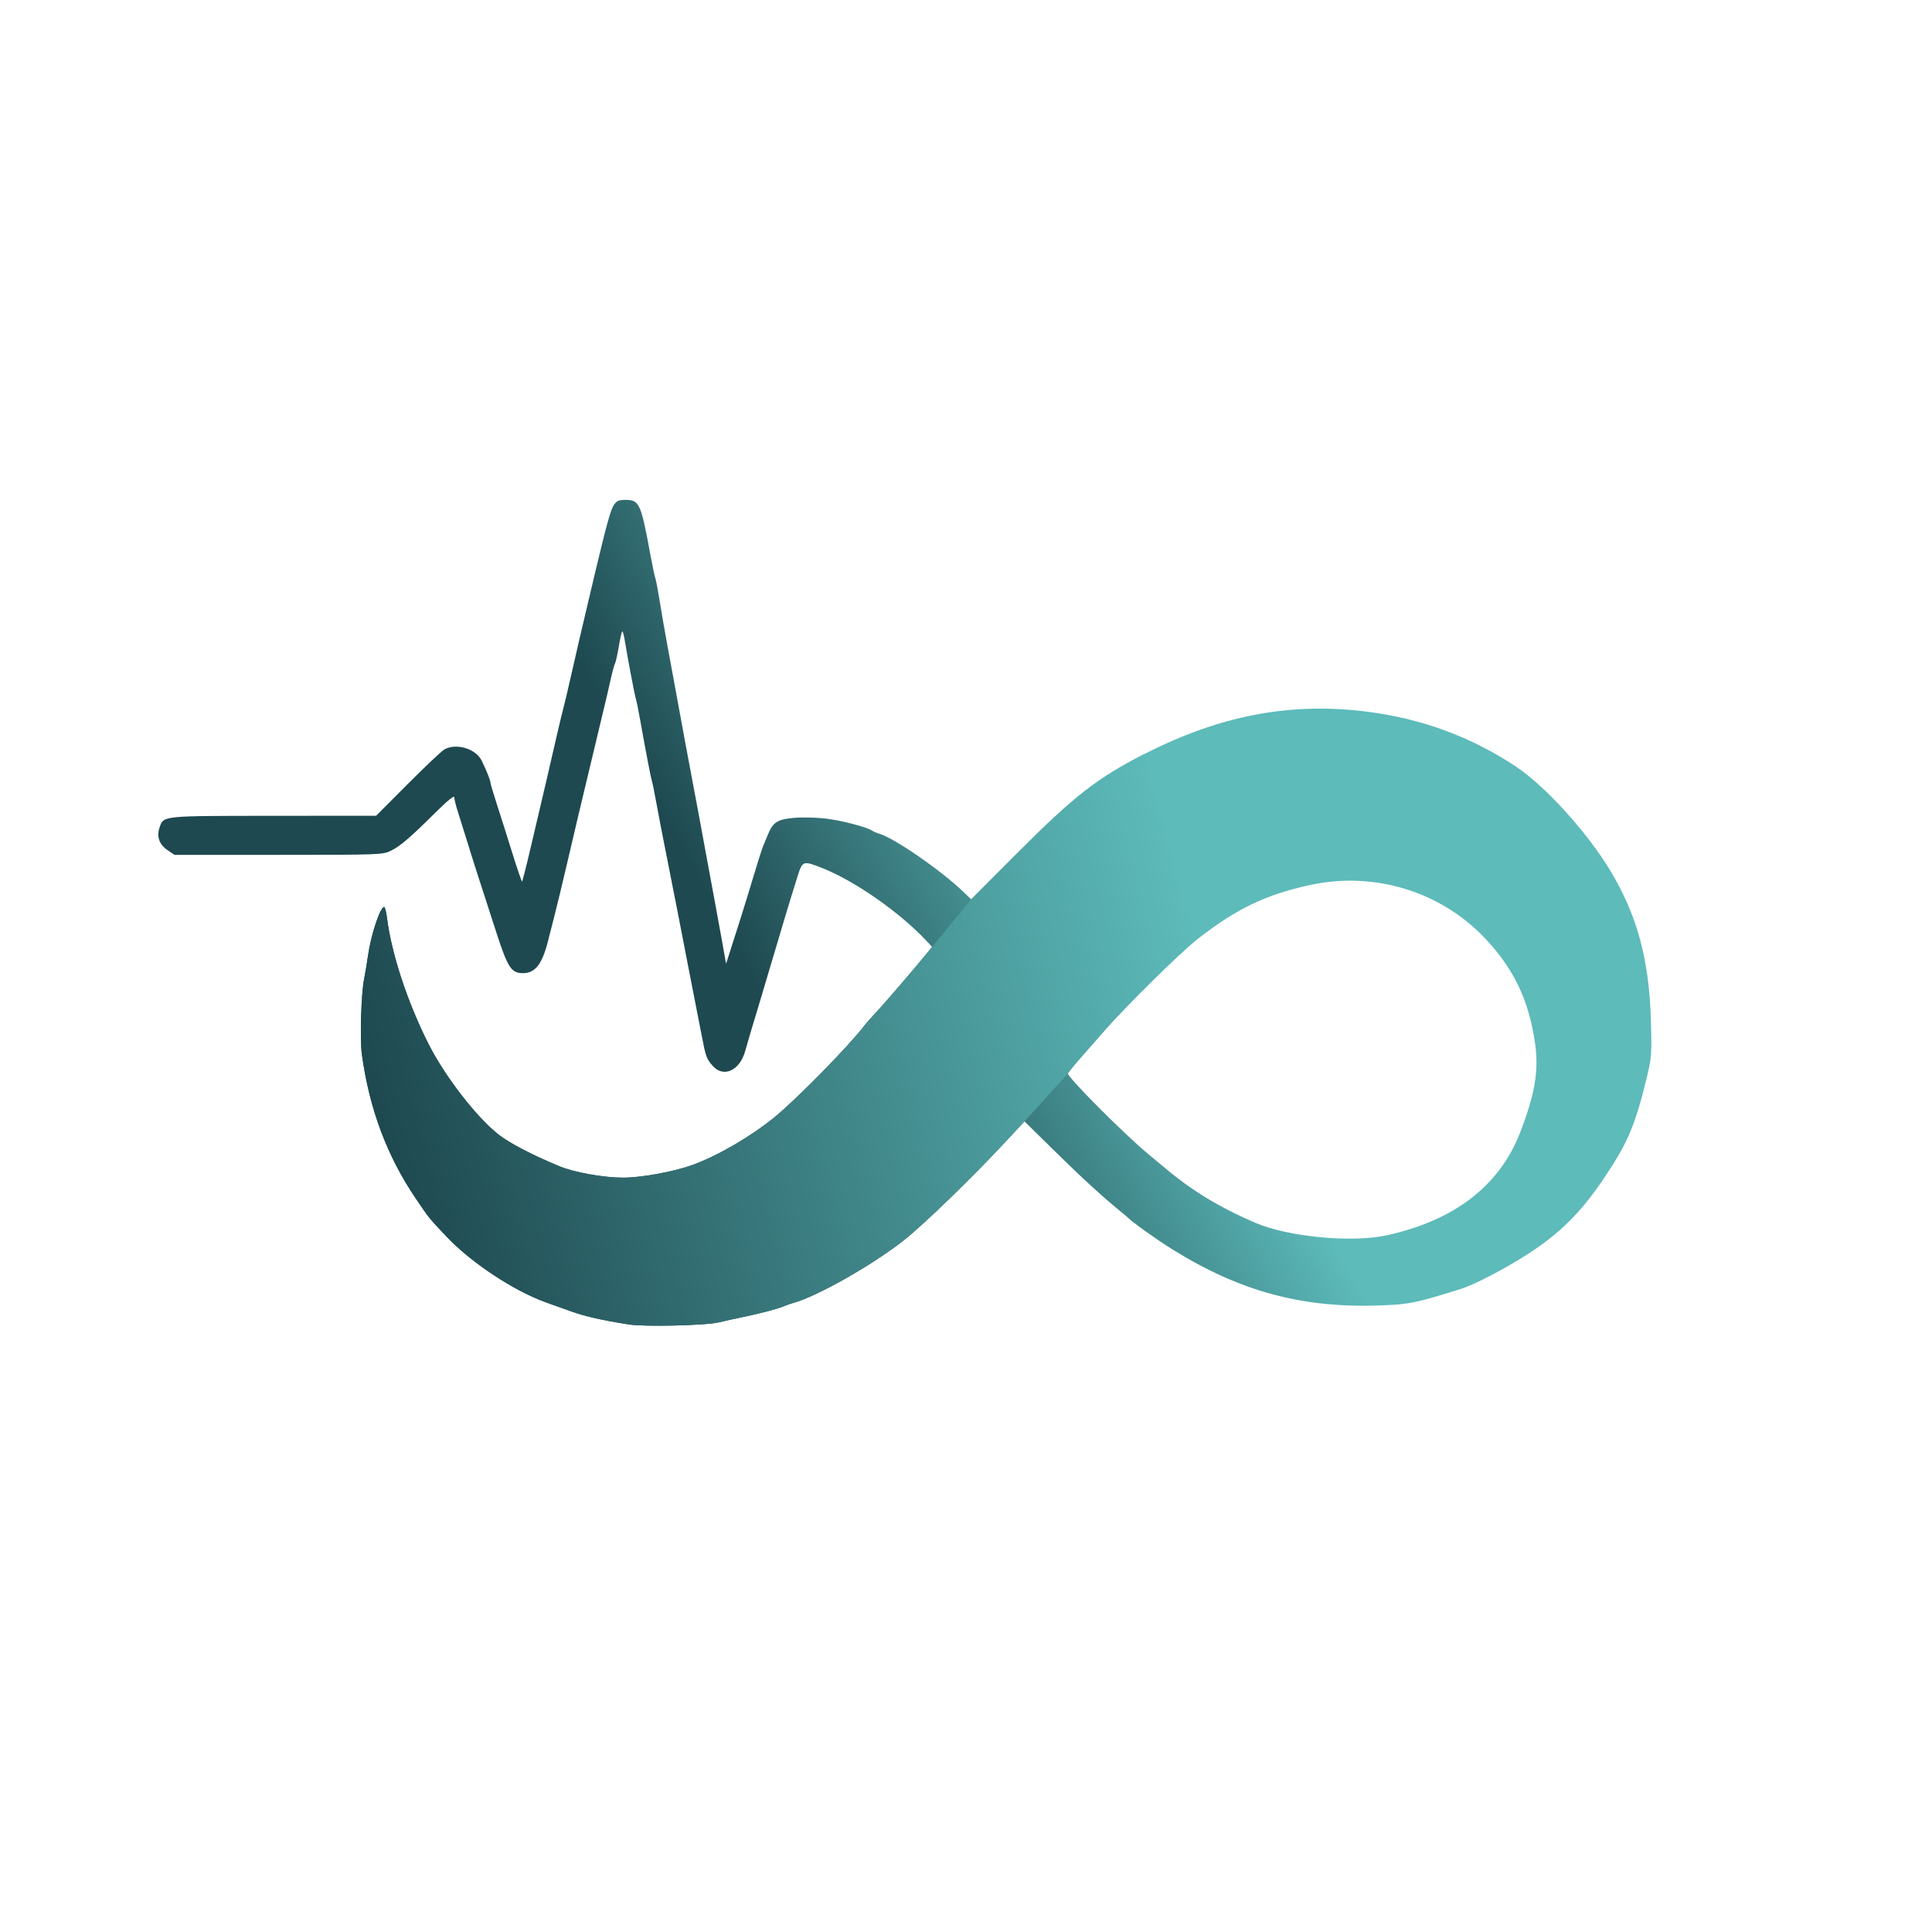
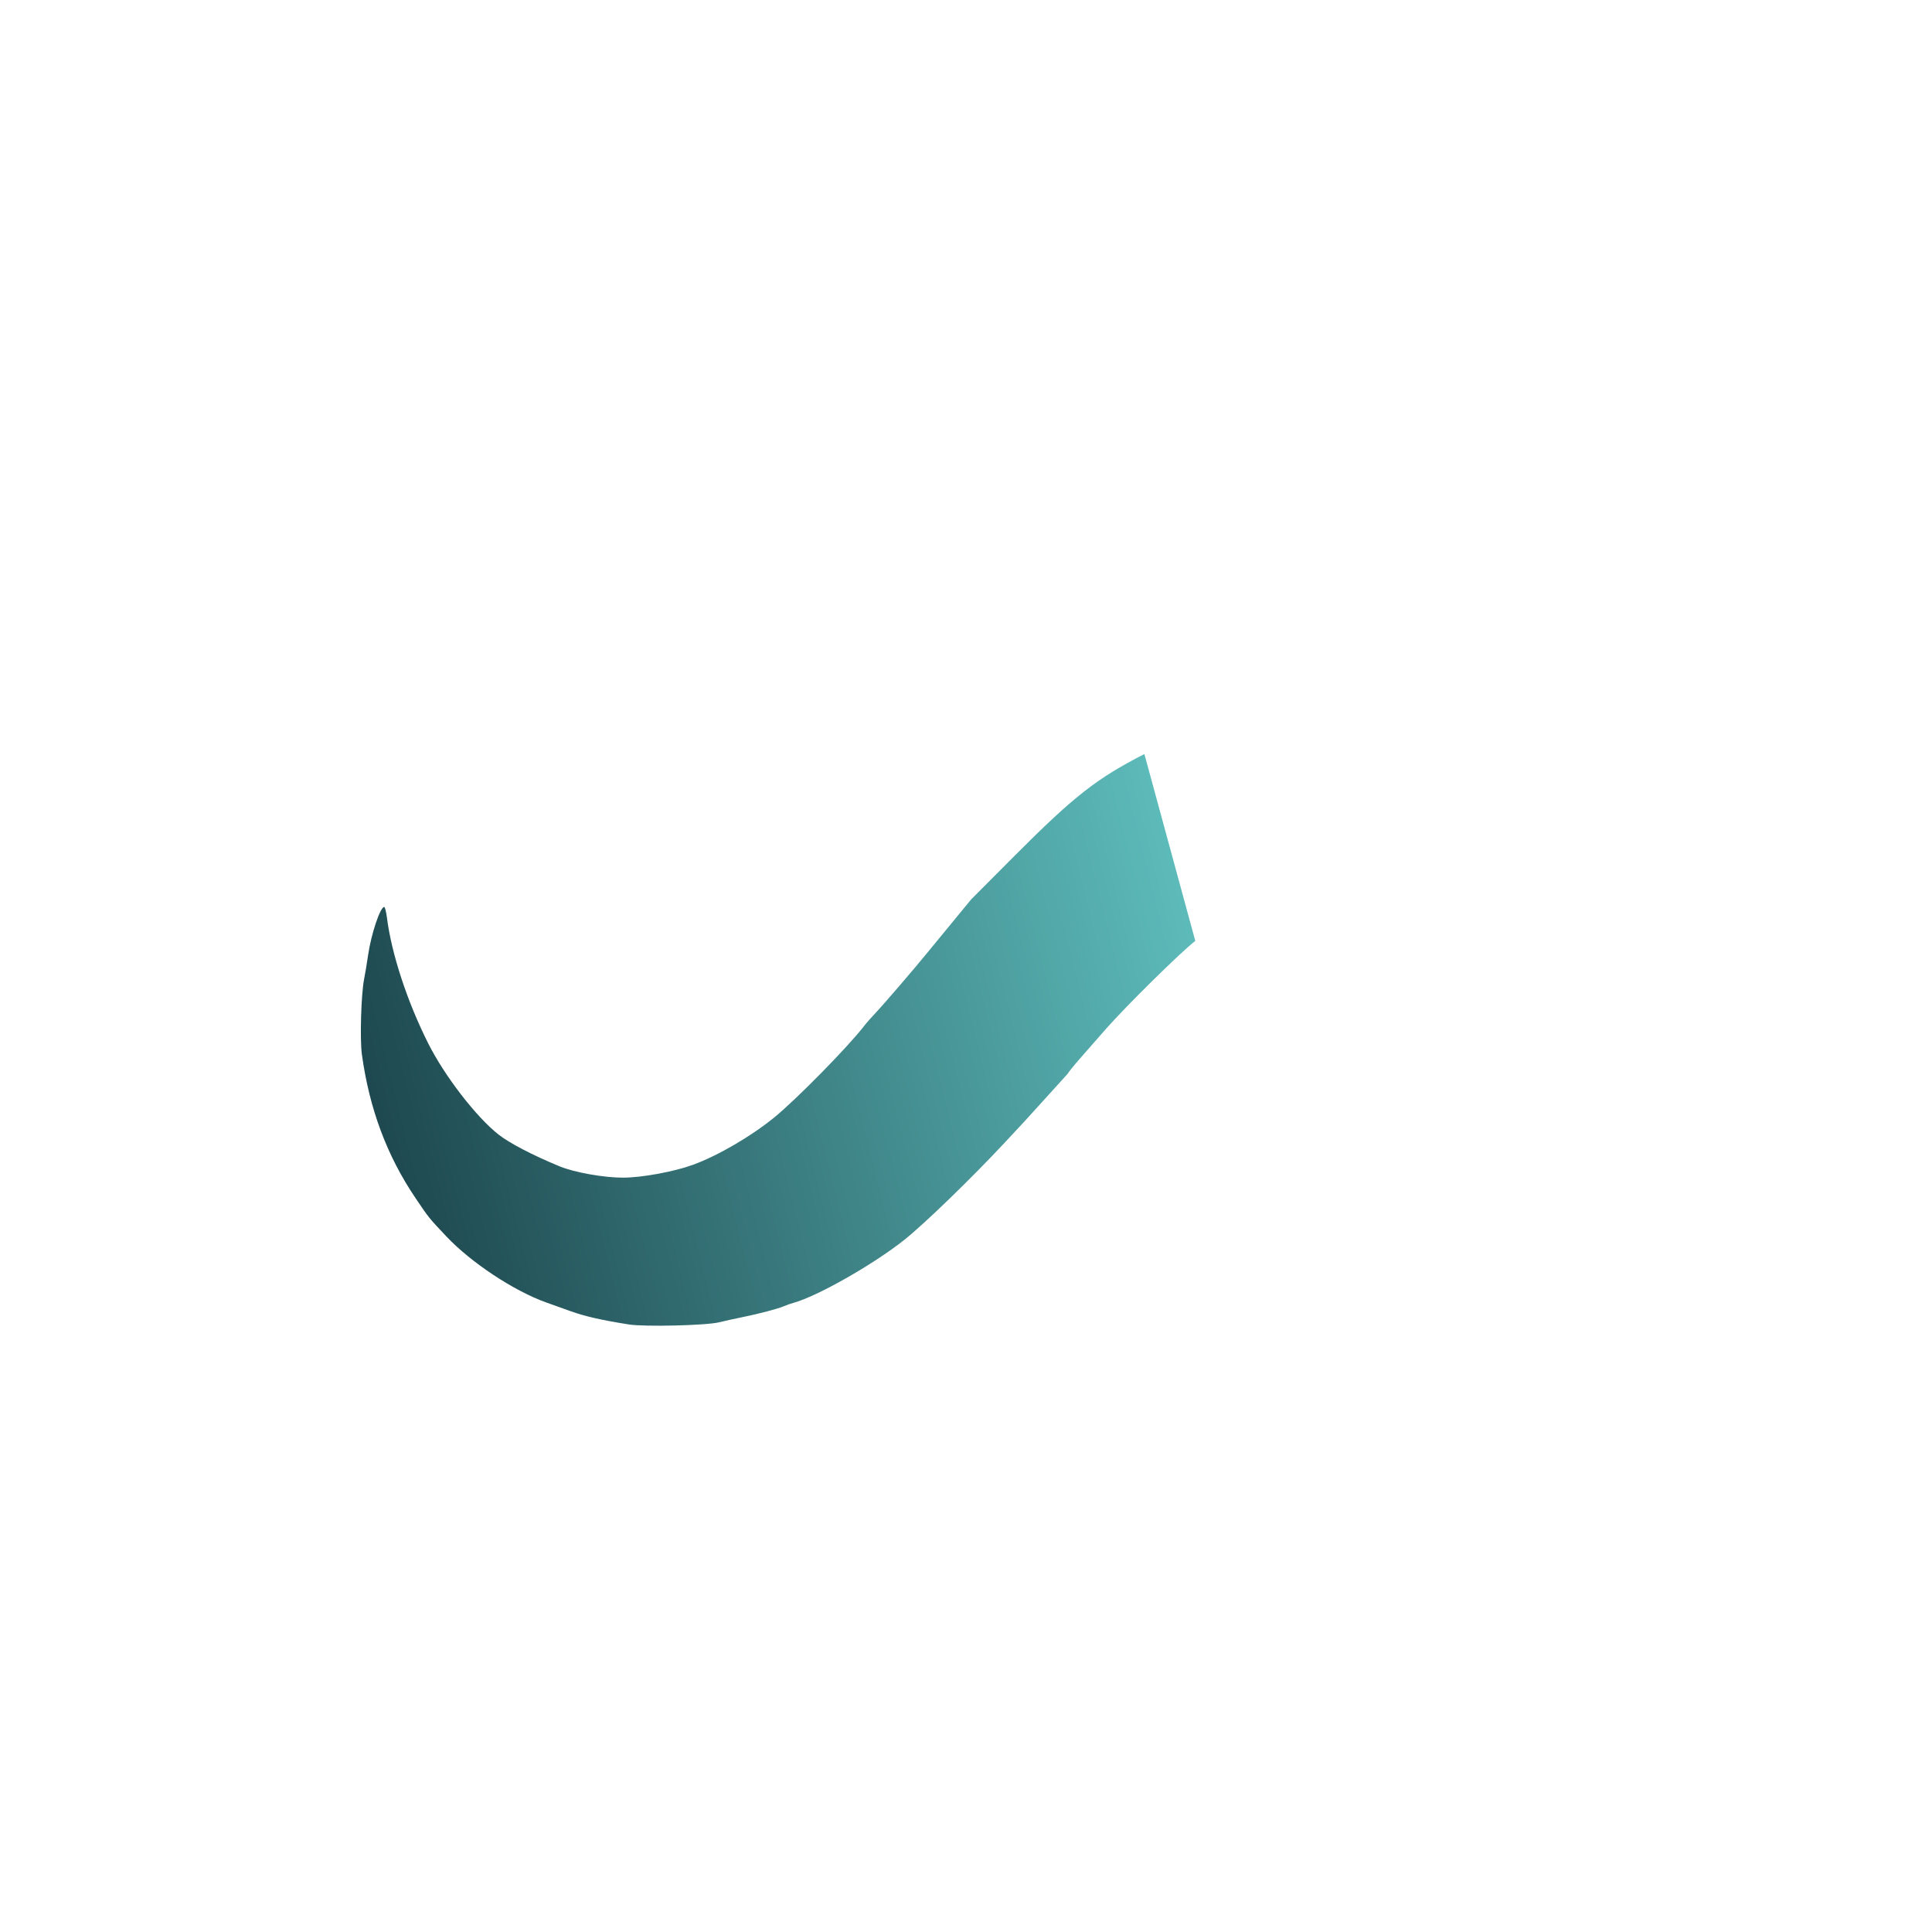
<svg xmlns="http://www.w3.org/2000/svg" width="1086" height="1086" viewBox="0 0 1086 1086" fill="none">
-   <path fill-rule="evenodd" clip-rule="evenodd" d="M345.001 283.945C343.225 286.656 340.9 295.074 334.454 322.144C328.472 347.264 323.074 370.389 320.774 380.761C319.397 386.96 317.602 394.569 316.781 397.669C315.961 400.769 314.249 407.871 312.976 413.451C309.164 430.161 305.031 447.968 303.295 455.158C302.396 458.878 300.373 467.502 298.799 474.322C297.224 481.141 295.373 488.748 294.686 491.224L293.436 495.727L291.99 491.788C291.194 489.622 288.894 482.522 286.88 476.012C284.865 469.503 281.516 458.941 279.437 452.542C277.357 446.144 275.656 440.387 275.656 439.749C275.656 438.596 273.363 432.888 270.762 427.567C267.479 420.848 256.514 417.532 249.826 421.238C248.33 422.067 239.078 430.799 229.265 440.643L211.426 458.54L153.643 458.582C90.65 458.626 92.009 458.488 89.721 465.055C87.945 470.148 89.478 474.679 94.022 477.768L98.075 480.521H156.589C213.492 480.521 215.23 480.457 219.771 478.189C225.158 475.499 230.393 471.004 244.939 456.58C251.625 449.949 255.366 446.942 255.366 448.198C255.366 449.275 256.311 453.057 257.467 456.604C258.623 460.149 260.965 467.614 262.672 473.194C265.782 483.361 267.932 490.071 279.026 524.244C285.424 543.949 287.432 547.028 293.883 547.028C300.767 547.028 304.656 542.146 307.939 529.385C313.663 507.129 314.133 505.182 325.18 457.977C326.413 452.707 328.414 444.337 329.625 439.377C330.836 434.417 332.899 425.794 334.208 420.214C335.517 414.634 337.642 405.757 338.929 400.487C340.217 395.218 342.113 387.101 343.142 382.452C344.172 377.802 345.335 373.49 345.728 372.87C346.121 372.25 347.097 367.823 347.899 363.034C348.701 358.244 349.605 354.574 349.909 354.878C350.214 355.181 350.851 357.833 351.325 360.768C352.894 370.462 356.686 390.409 357.371 392.564C357.74 393.73 358.755 398.652 359.626 403.503C363.295 423.947 365.758 436.797 366.388 438.781C366.758 439.946 367.774 444.869 368.646 449.72C370.219 458.466 372.376 469.589 377.133 493.485C379.799 506.881 382.726 521.876 386.151 539.701C387.343 545.901 389.322 556.046 390.55 562.246C391.777 568.446 393.55 577.506 394.489 582.379C396.733 594.017 397.056 594.92 400.394 598.887C406.474 606.114 415.822 601.963 418.931 590.658C420.285 585.733 422.916 576.859 426.601 564.782C427.784 560.908 429.86 553.933 431.215 549.283C432.57 544.633 434.609 537.785 435.746 534.065C436.885 530.345 438.924 523.497 440.28 518.847C441.636 514.198 443.392 508.364 444.181 505.884C444.972 503.404 446.753 497.698 448.139 493.203C451.08 483.669 451.273 483.6 462.483 488.066C480.721 495.331 505.704 512.804 520.688 528.773L523.928 532.226L521.252 535.545C514.97 543.337 496.481 564.86 492.505 569.01C490.129 571.49 487.038 575.007 485.636 576.825C476.632 588.502 447.729 617.924 435.288 628.077C422.179 638.776 403.564 649.623 389.507 654.754C378.941 658.612 360.871 661.941 350.323 661.974C339.495 662.008 322.891 659.053 314.546 655.608C299.324 649.322 286.304 642.536 280.165 637.69C267.621 627.786 249.905 604.811 240.722 586.537C228.883 562.978 220.063 536.095 217.496 515.748C217.084 512.493 216.392 509.83 215.957 509.83C213.722 509.83 208.61 525.132 206.904 536.934C206.236 541.556 205.23 547.62 204.668 550.41C203.005 558.671 202.252 584.174 203.42 592.682C207.619 623.25 217.518 649.746 233.632 673.545C241.362 684.962 240.856 684.333 250.857 694.949C264.784 709.733 288.943 725.699 307.219 732.197C310.008 733.189 316.096 735.365 320.745 737.034C328.895 739.958 337.941 742.021 353.435 744.487C362.26 745.893 397.008 745.071 404.161 743.289C406.951 742.593 412.784 741.306 417.124 740.429C426.541 738.525 437.671 735.587 440.796 734.179C442.036 733.621 444.319 732.819 445.869 732.396C459.337 728.721 490.765 710.883 508.31 696.955C519.586 688.002 546.404 662.02 565.084 641.952L575.88 630.352L592.881 647.056C608.535 662.439 619.537 672.527 629.609 680.736C631.779 682.505 633.808 684.213 634.118 684.534C636.583 687.079 650.208 696.789 658.957 702.237C697.468 726.217 732.759 735.613 777.277 733.741C792.521 733.1 795.602 732.457 820.676 724.699C826.943 722.761 839.129 716.741 851.111 709.664C874.691 695.738 887.837 683.206 903.06 660.138C915.189 641.758 919.296 631.914 925.553 606.209C928.416 594.45 928.541 592.759 927.984 573.519C926.987 539.163 920.269 514.463 905.048 489.201C892.249 467.957 868.682 441.943 852.38 431.065C827.162 414.237 799.16 403.906 768.211 400.012C725.22 394.602 685.742 402.137 643.276 423.856C616.506 437.548 603.613 447.645 570.58 480.798L545.932 505.534L541.272 501.086C528.546 488.937 502.89 471.225 494.34 468.683C492.79 468.223 491.015 467.469 490.395 467.008C487.682 464.994 472.906 461.126 464.016 460.104C458.685 459.492 450.607 459.333 446.064 459.751C436.928 460.593 434.466 462.209 431.596 469.249C430.711 471.419 429.557 474.209 429.031 475.449C428.143 477.545 424.969 487.684 419.68 505.321C418.471 509.35 416.814 514.677 415.999 517.157C415.184 519.637 413.082 526.195 411.329 531.732L408.141 541.797L406.153 530.605C405.06 524.448 403.123 513.831 401.849 507.011C400.575 500.192 398.56 489.286 397.369 482.776C394.279 465.859 391.188 449.239 388.355 434.305C386.036 422.074 384.544 414.012 379.386 385.833C378.194 379.323 376.188 368.417 374.925 361.598C373.664 354.778 371.822 344.125 370.832 337.926C369.841 331.726 368.731 325.892 368.362 324.962C367.994 324.032 366.809 318.453 365.728 312.563C360.288 282.91 359.435 281 351.624 281C347.808 281 346.57 281.55 345.001 283.945ZM736.667 497.418C711.159 502.922 694.525 510.997 671.88 528.871C663.03 535.855 632.81 565.666 621.479 578.591C617.402 583.241 610.969 590.577 607.184 594.892C603.398 599.208 600.301 603.049 600.301 603.427C600.301 605.776 631.924 637.501 645.362 648.633C649.377 651.959 653.435 655.336 654.38 656.137C669.604 669.051 685.2 678.546 705.698 687.381C723.999 695.269 759.884 698.666 779.532 694.369C817.425 686.082 842.796 666.599 854.35 636.915C862.781 615.255 865.056 601.927 862.914 586.764C859.487 562.517 851.073 544.744 834.898 527.581C809.991 501.152 772.585 489.667 736.667 497.418Z" fill="url(#paint0_linear_89_434)" />
  <path d="M492.502 569.009C496.477 564.86 514.966 543.336 521.248 535.545L545.928 505.533L570.576 480.797C603.609 447.645 616.502 437.547 643.272 423.855L671.877 528.87C663.027 535.855 632.807 565.666 621.476 578.59C617.399 583.24 610.965 590.576 607.18 594.891C603.395 599.208 600.297 603.048 600.297 603.426L575.877 630.351L565.08 641.951C546.401 662.02 519.582 688.001 508.307 696.954C490.761 710.882 459.334 728.721 445.865 732.395C444.315 732.818 442.033 733.621 440.793 734.179C437.667 735.587 426.538 738.524 417.121 740.428C412.781 741.305 406.947 742.592 404.158 743.288C397.004 745.07 362.257 745.892 353.432 744.486C337.938 742.02 328.892 739.957 320.742 737.033C316.092 735.365 310.005 733.188 307.215 732.196C288.939 725.699 264.78 709.732 250.853 694.949C240.852 684.332 241.358 684.961 233.629 673.545C217.515 649.745 207.616 623.249 203.417 592.681C202.249 584.174 203.002 558.67 204.664 550.409C205.227 547.62 206.232 541.555 206.901 536.933C208.606 525.131 213.718 509.829 215.954 509.829C216.389 509.829 217.081 512.493 217.492 515.747C220.059 536.095 228.88 562.977 240.718 586.536C249.902 604.81 267.617 627.785 280.161 637.689C286.3 642.535 299.321 649.321 314.542 655.607C322.887 659.053 339.491 662.007 350.32 661.973C360.867 661.941 378.938 658.611 389.503 654.754C403.56 649.622 422.175 638.775 435.284 628.076C447.725 617.923 476.629 588.501 485.632 576.824C487.034 575.006 490.125 571.489 492.502 569.009Z" fill="url(#paint1_linear_89_434)" />
  <defs>
    <linearGradient id="paint0_linear_89_434" x1="652.62" y1="499.684" x2="454.789" y2="607.899" gradientUnits="userSpaceOnUse">
      <stop offset="0.042" stop-color="#5DBBBA" />
      <stop offset="1" stop-color="#1E4950" />
    </linearGradient>
    <linearGradient id="paint1_linear_89_434" x1="659.383" y1="469.509" x2="202.852" y2="584.527" gradientUnits="userSpaceOnUse">
      <stop stop-color="#5DBBBA" />
      <stop offset="1" stop-color="#1E4950" />
    </linearGradient>
  </defs>
</svg>